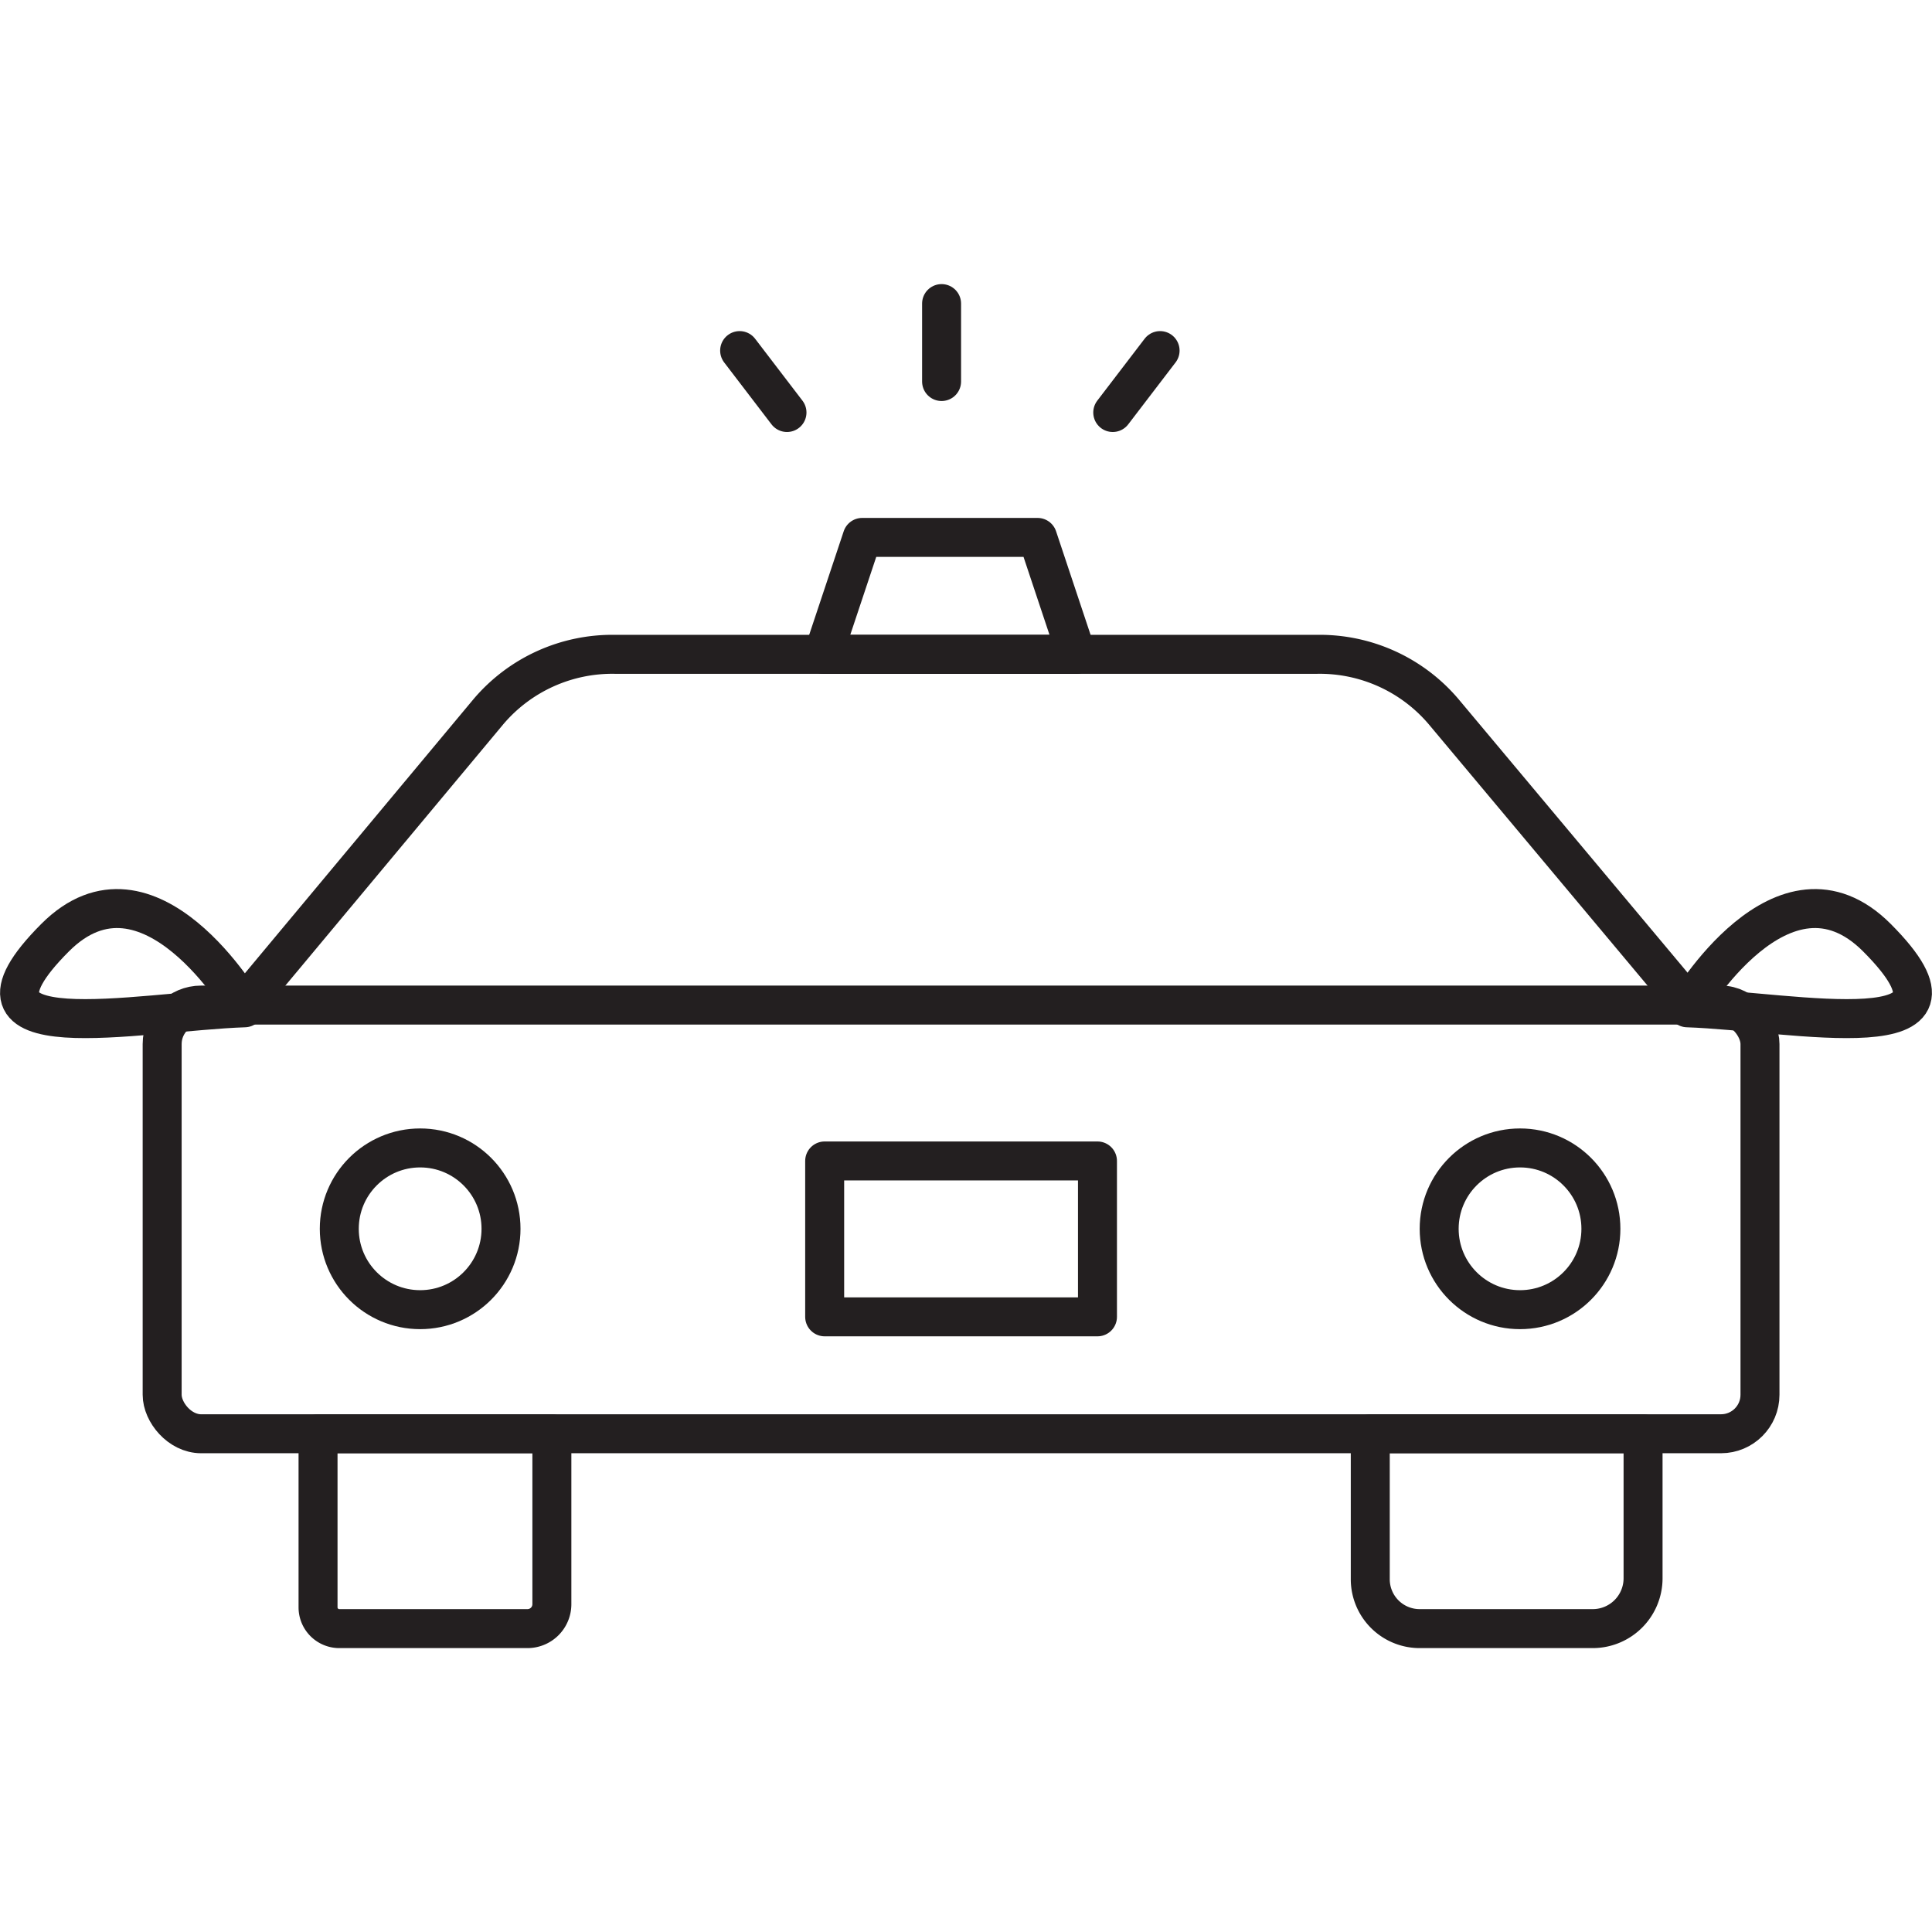
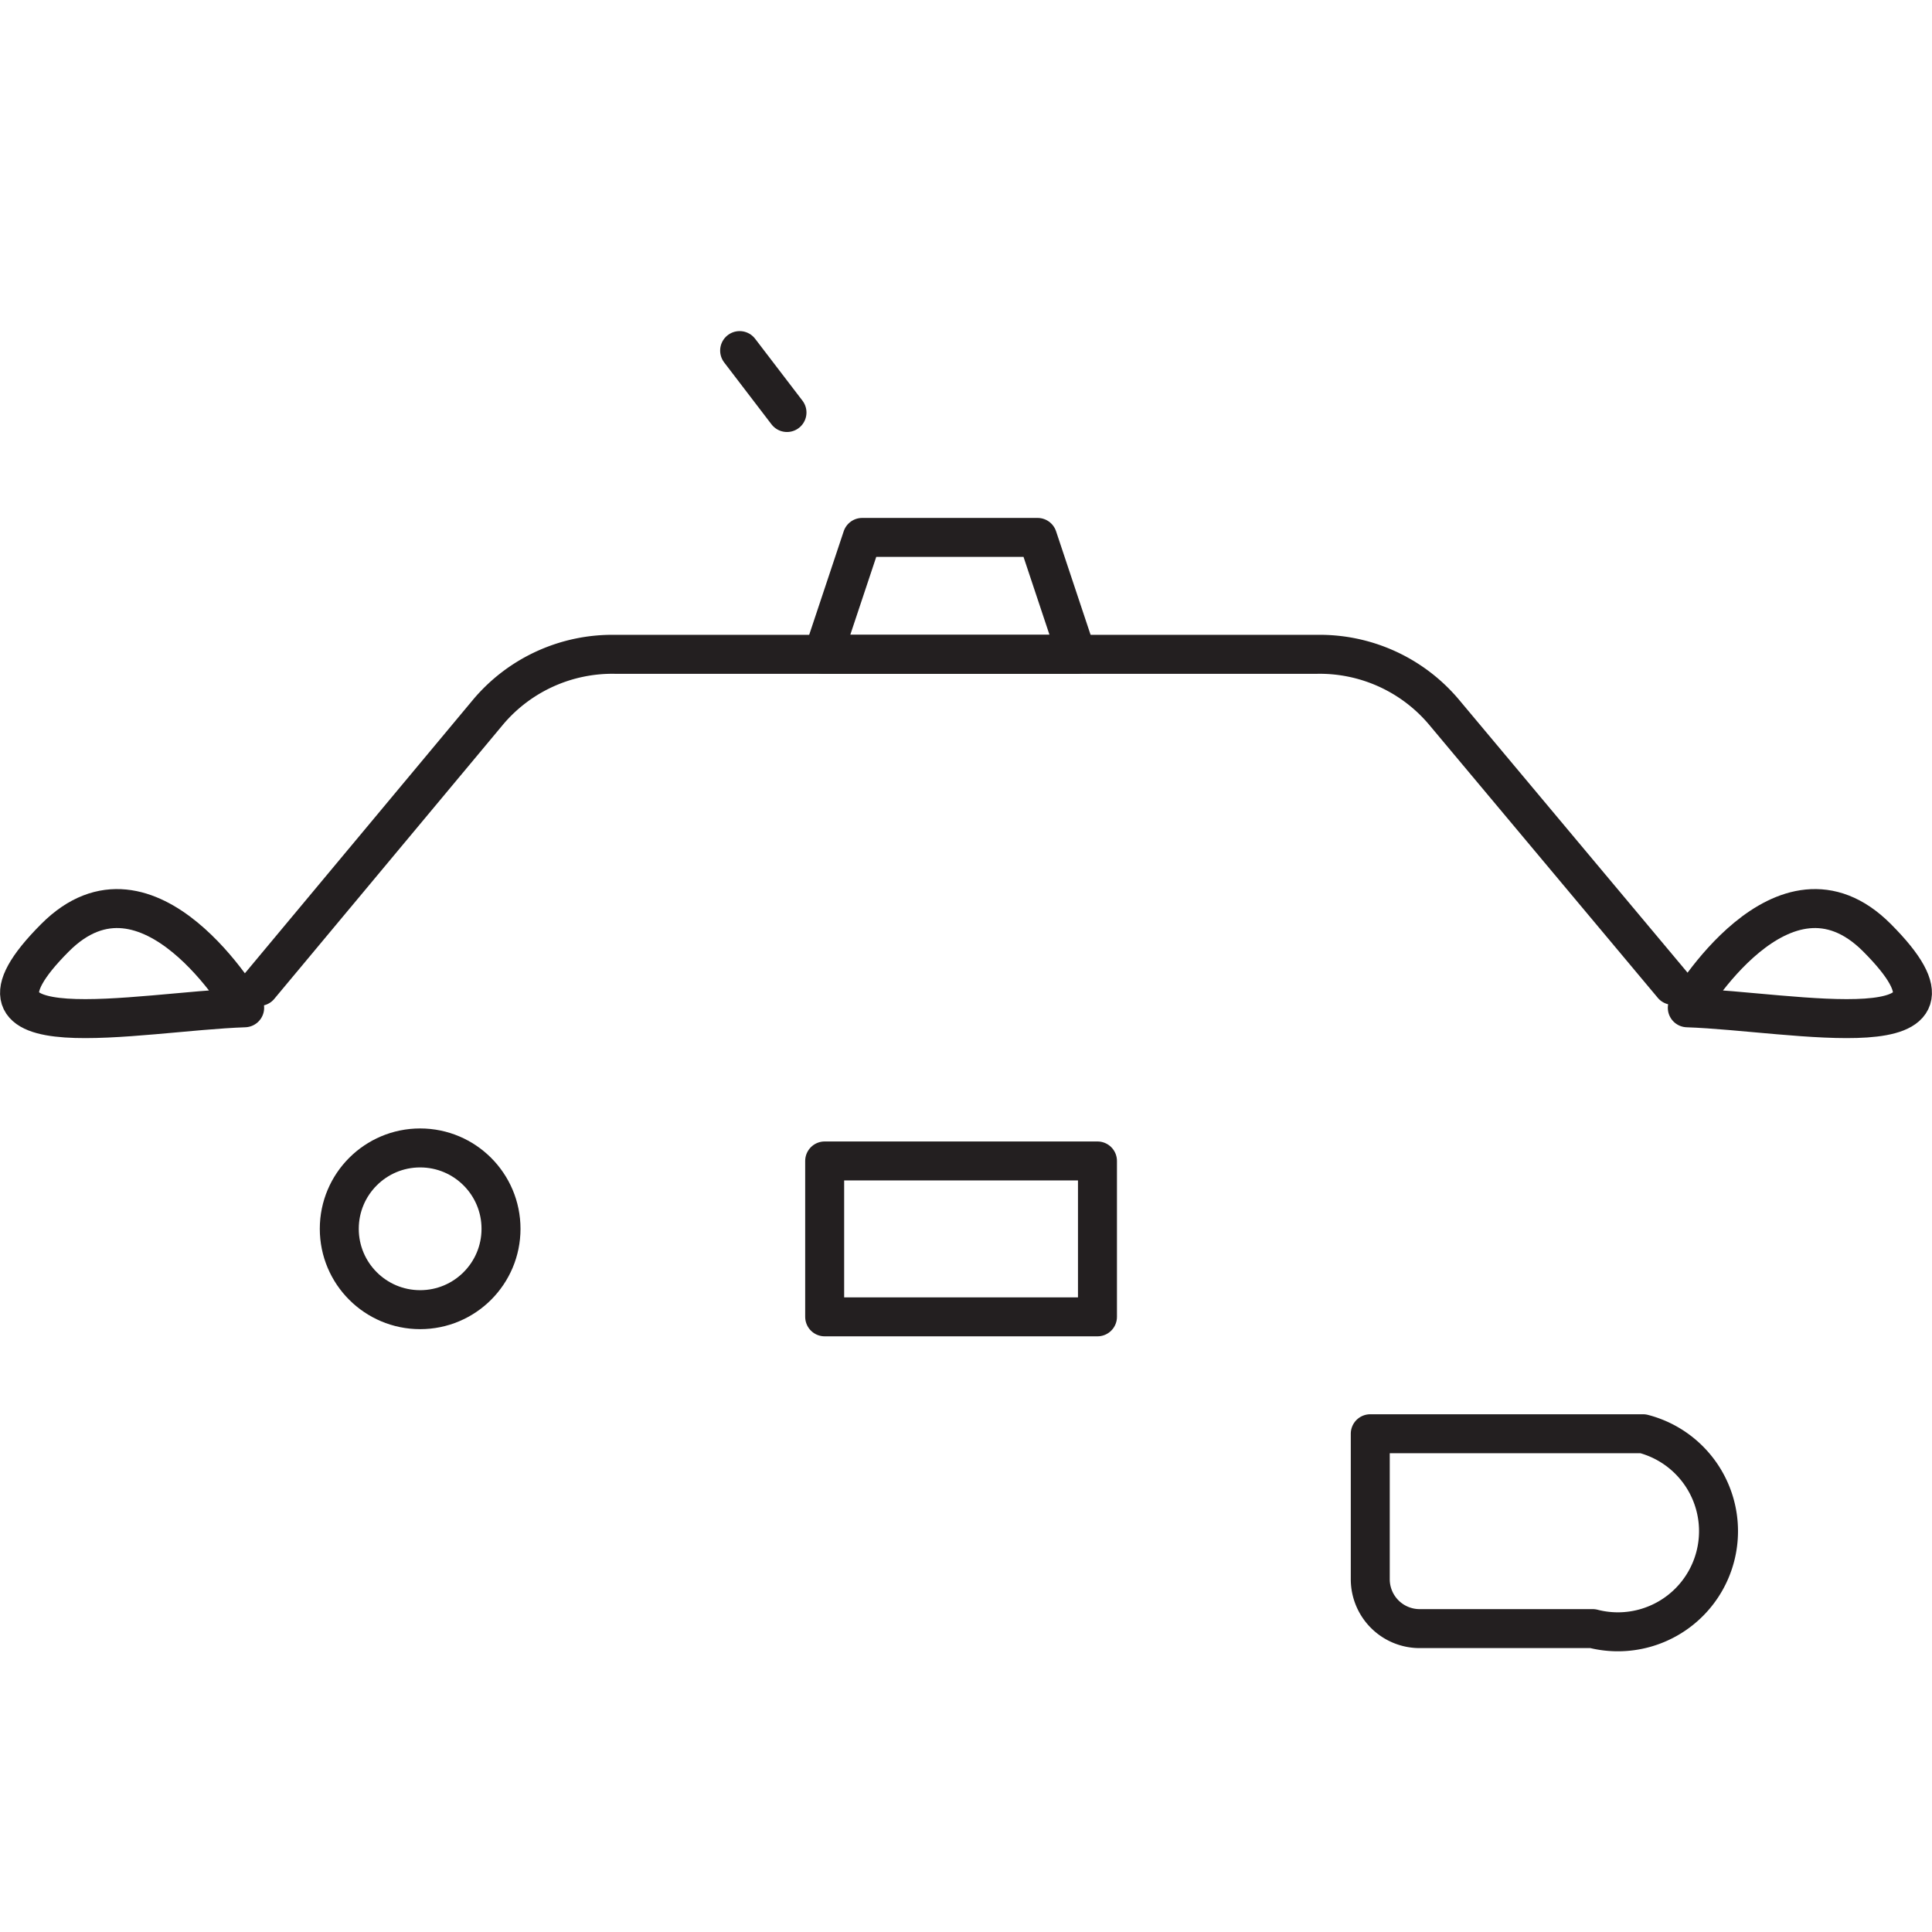
<svg xmlns="http://www.w3.org/2000/svg" width="800px" height="800px" viewBox="0 -7.29 49.575 49.575">
  <g transform="translate(-724.316 -297.86)">
-     <rect width="41" height="11" rx="1" transform="translate(728.477 316.36)" stroke-width="1" stroke="#231f20" stroke-linecap="round" stroke-linejoin="round" fill="none" />
-     <path d="M0,0H6A0,0,0,0,1,6,0V4.374A.626.626,0,0,1,5.374,5H.545A.545.545,0,0,1,0,4.455V0A0,0,0,0,1,0,0Z" transform="translate(732.477 327.36)" fill="none" stroke="#231f20" stroke-linecap="round" stroke-linejoin="round" stroke-width="1" />
-     <path d="M1.292,0H5.733A1.267,1.267,0,0,1,7,1.267V5A0,0,0,0,1,7,5H0A0,0,0,0,1,0,5V1.292A1.292,1.292,0,0,1,1.292,0Z" transform="translate(766.477 332.36) rotate(180)" fill="none" stroke="#231f20" stroke-linecap="round" stroke-linejoin="round" stroke-width="1" />
+     <path d="M1.292,0H5.733A1.267,1.267,0,0,1,7,1.267V5A0,0,0,0,1,7,5H0A0,0,0,0,1,0,5A1.292,1.292,0,0,1,1.292,0Z" transform="translate(766.477 332.36) rotate(180)" fill="none" stroke="#231f20" stroke-linecap="round" stroke-linejoin="round" stroke-width="1" />
    <rect width="7" height="4" transform="translate(745.477 320.36)" stroke-width="1" stroke="#231f20" stroke-linecap="round" stroke-linejoin="round" fill="none" />
    <circle cx="2.075" cy="2.075" r="2.075" transform="translate(733.022 320.026)" fill="none" stroke="#231f20" stroke-linecap="round" stroke-linejoin="round" stroke-width="1" />
-     <circle cx="2.075" cy="2.075" r="2.075" transform="translate(761.245 320.026)" fill="none" stroke="#231f20" stroke-linecap="round" stroke-linejoin="round" stroke-width="1" />
    <path d="M767.238,315.853l-5.882-7.025a4.168,4.168,0,0,0-3.248-1.468H740.1a4.168,4.168,0,0,0-3.248,1.468l-5.882,7.053" fill="none" stroke="#231f20" stroke-linecap="round" stroke-linejoin="round" stroke-width="1" />
    <path d="M767.612,316.43s2.454-4.214,4.865-1.8C775.477,317.636,770.352,316.524,767.612,316.43Z" fill="none" stroke="#231f20" stroke-linecap="round" stroke-linejoin="round" stroke-width="1" />
    <path d="M730.594,316.43s-2.454-4.214-4.864-1.8C722.73,317.636,727.855,316.524,730.594,316.43Z" fill="none" stroke="#231f20" stroke-linecap="round" stroke-linejoin="round" stroke-width="1" />
    <path d="M750.94,304.36h-4.5l-1,3h6.5Z" fill="none" stroke="#231f20" stroke-linecap="round" stroke-linejoin="round" stroke-width="1" />
-     <line y1="2" transform="translate(748.477 298.36)" stroke-width="1" stroke="#231f20" stroke-linecap="round" stroke-linejoin="round" fill="none" />
-     <line y1="1.589" x2="1.215" transform="translate(752.869 299.566)" stroke-width="1" stroke="#231f20" stroke-linecap="round" stroke-linejoin="round" fill="none" />
    <line x1="1.215" y1="1.589" transform="translate(743.295 299.566)" stroke-width="1" stroke="#231f20" stroke-linecap="round" stroke-linejoin="round" fill="none" />
  </g>
</svg>